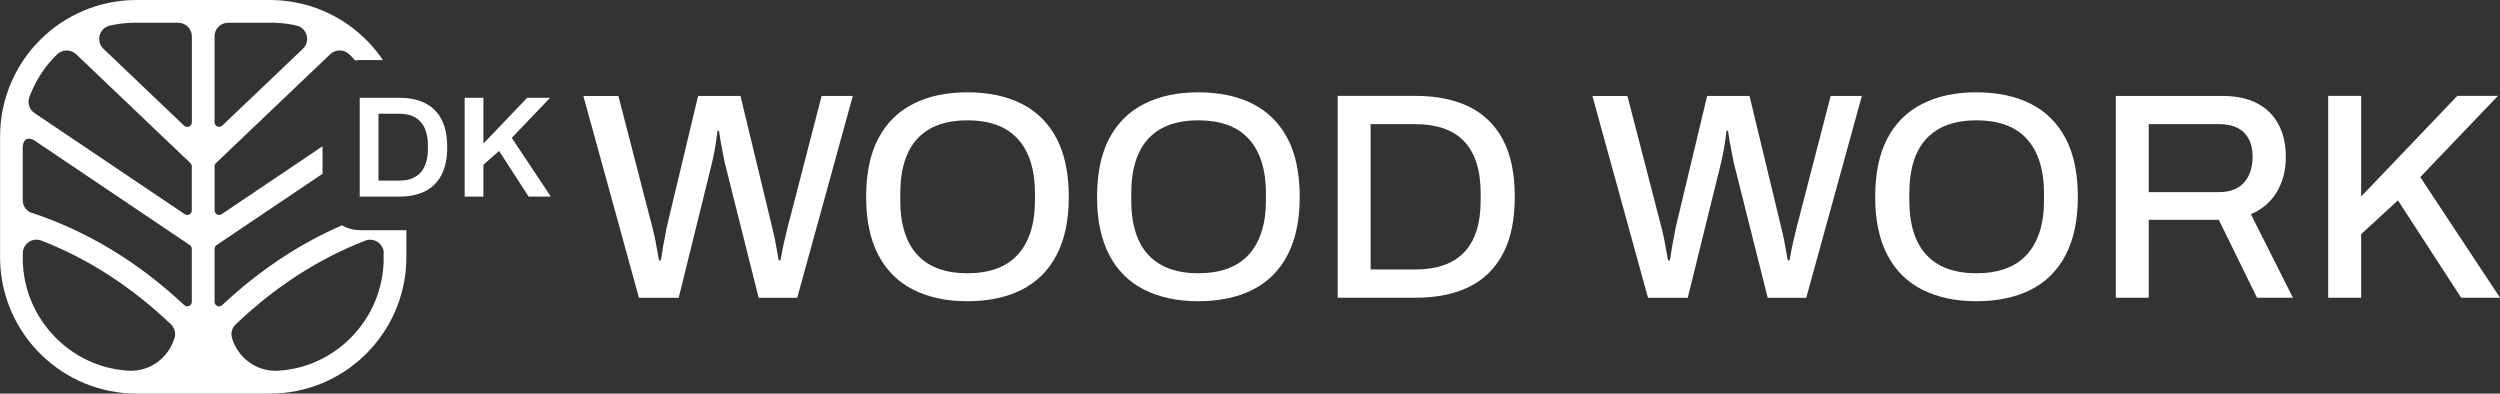
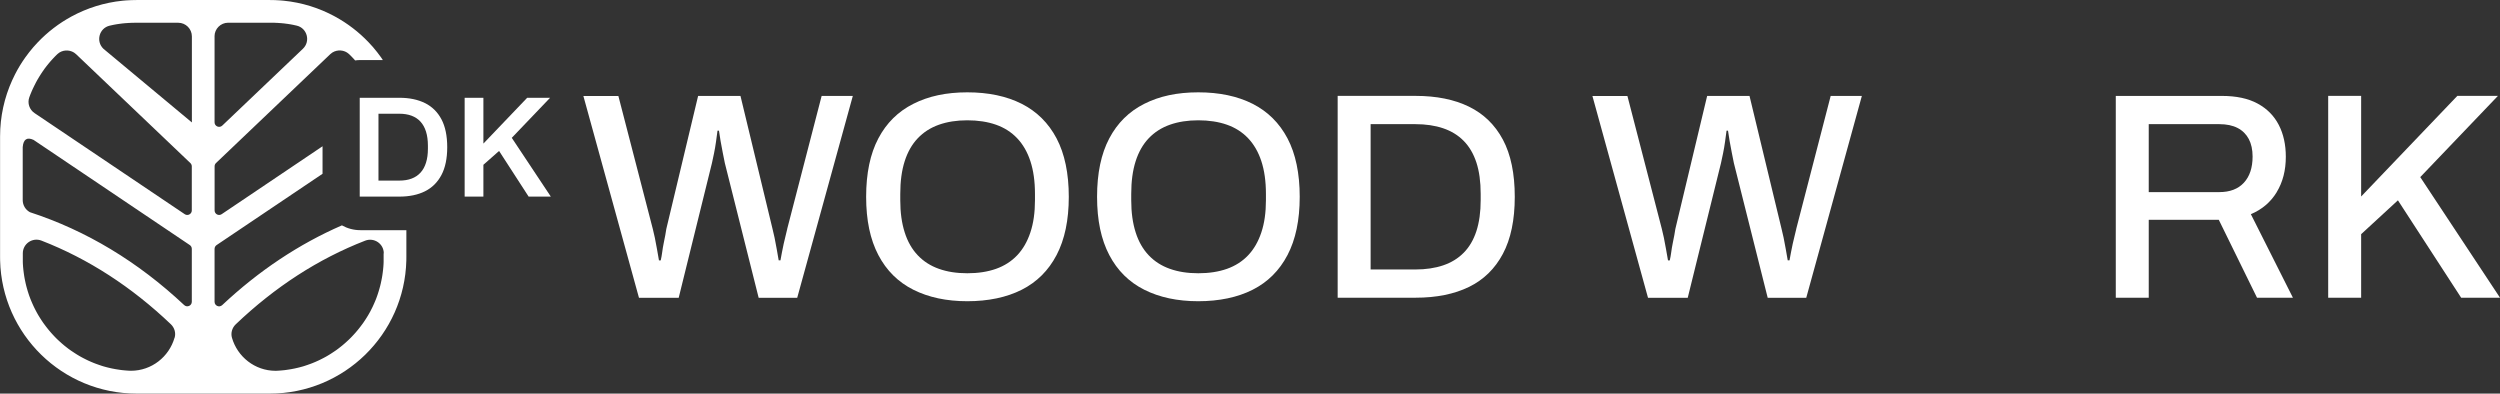
<svg xmlns="http://www.w3.org/2000/svg" id="uuid-8b884352-0670-4389-8a86-6b5dea160037" data-name="Lag 1" viewBox="0 0 661.47 104.14">
  <rect x="0" y="0" width="661.47" height="104.14" fill="#333333" stroke="none" />
  <defs>
    <style>
      .uuid-9c126c8a-5a77-40a9-8885-c6e452917a30 {
        fill: #fff;
      }
    </style>
  </defs>
  <path class="uuid-9c126c8a-5a77-40a9-8885-c6e452917a30" d="M208.3,60.55c-.1.52-.25,1.12-.43,1.79-.18.67-.35,1.39-.51,2.14-.16.75-.31,1.52-.47,2.3-.16.78-.29,1.48-.39,2.1h-.47c-.16-.88-.33-1.85-.51-2.92-.18-1.06-.38-2.09-.58-3.07-.21-.99-.39-1.76-.54-2.33l-8.48-35.18h-11.21l-8.41,35.18c-.05.42-.14.96-.27,1.63-.13.67-.27,1.4-.43,2.18-.16.78-.29,1.56-.39,2.34s-.23,1.51-.39,2.18h-.47c-.16-.88-.32-1.85-.51-2.92-.18-1.06-.38-2.09-.58-3.07-.21-.99-.39-1.76-.54-2.33l-9.11-35.18h-9.26l14.71,53.4h10.51l8.8-35.65c.16-.67.34-1.52.54-2.53.21-1.01.39-2.06.54-3.15.16-1.09.28-2.05.39-2.88h.39c.1.78.25,1.7.43,2.76.18,1.06.38,2.1.58,3.11.21,1.01.39,1.91.54,2.69l8.95,35.65h10.2l14.71-53.4h-8.25l-9.11,35.18.02-.02Z" />
  <path class="uuid-9c126c8a-5a77-40a9-8885-c6e452917a30" d="M270.34,27.47c-4-2.02-8.8-3.04-14.4-3.04s-10.26,1.01-14.28,3.04c-4.02,2.02-7.11,5.07-9.26,9.15-2.15,4.07-3.23,9.22-3.23,15.45s1.08,11.31,3.23,15.41,5.24,7.16,9.26,9.18c4.02,2.02,8.78,3.04,14.28,3.04s10.4-1.01,14.4-3.04c4-2.02,7.07-5.08,9.22-9.18s3.23-9.24,3.23-15.41-1.08-11.38-3.23-15.45c-2.15-4.07-5.23-7.12-9.22-9.15ZM273.84,53c0,3.22-.4,6.05-1.21,8.48-.81,2.44-1.97,4.46-3.5,6.07s-3.4,2.8-5.6,3.58c-2.21.78-4.74,1.17-7.59,1.17s-5.31-.39-7.51-1.17c-2.21-.78-4.07-1.97-5.6-3.58s-2.69-3.63-3.46-6.07c-.78-2.44-1.17-5.27-1.17-8.48v-1.71c0-3.32.39-6.2,1.17-8.64s1.93-4.46,3.46-6.07c1.53-1.61,3.4-2.8,5.6-3.58,2.21-.78,4.71-1.17,7.51-1.17s5.38.39,7.59,1.17,4.07,1.97,5.6,3.58,2.7,3.63,3.5,6.07,1.21,5.32,1.21,8.64c0,0,0,1.71,0,1.71Z" />
  <path class="uuid-9c126c8a-5a77-40a9-8885-c6e452917a30" d="M331.44,27.47c-4-2.02-8.8-3.04-14.4-3.04s-10.26,1.01-14.28,3.04c-4.02,2.02-7.11,5.07-9.26,9.15-2.15,4.07-3.23,9.22-3.23,15.45s1.08,11.31,3.23,15.41c2.15,4.1,5.24,7.16,9.26,9.18,4.02,2.02,8.78,3.04,14.28,3.04s10.4-1.01,14.4-3.04c4-2.02,7.07-5.08,9.22-9.18s3.23-9.24,3.23-15.41-1.08-11.38-3.23-15.45c-2.15-4.07-5.23-7.12-9.22-9.15ZM334.95,53c0,3.22-.4,6.05-1.21,8.48-.81,2.44-1.97,4.46-3.5,6.07s-3.4,2.8-5.6,3.58c-2.21.78-4.74,1.17-7.59,1.17s-5.31-.39-7.51-1.17c-2.21-.78-4.07-1.97-5.6-3.58s-2.69-3.63-3.46-6.07c-.78-2.44-1.17-5.27-1.17-8.48v-1.71c0-3.32.39-6.2,1.17-8.64s1.93-4.46,3.46-6.07,3.4-2.8,5.6-3.58c2.21-.78,4.71-1.17,7.51-1.17s5.38.39,7.59,1.17,4.07,1.97,5.6,3.58,2.7,3.63,3.5,6.07,1.21,5.32,1.21,8.64c0,0,0,1.71,0,1.71Z" />
  <path class="uuid-9c126c8a-5a77-40a9-8885-c6e452917a30" d="M388.65,28.21c-3.89-1.89-8.59-2.84-14.09-2.84h-20.63v53.4h20.63c5.5,0,10.2-.95,14.09-2.84,3.89-1.89,6.89-4.81,8.99-8.76,2.1-3.94,3.15-8.98,3.15-15.1s-1.05-11.22-3.15-15.14-5.1-6.82-8.99-8.72ZM391.77,52.93c0,3.17-.38,5.9-1.13,8.21-.75,2.31-1.87,4.22-3.35,5.72-1.48,1.51-3.3,2.62-5.45,3.35-2.15.73-4.61,1.09-7.36,1.09h-11.83v-38.45h11.83c2.75,0,5.2.36,7.36,1.09,2.15.73,3.97,1.84,5.45,3.35s2.59,3.41,3.35,5.72c.75,2.31,1.13,5.07,1.13,8.29v1.63Z" />
  <path class="uuid-9c126c8a-5a77-40a9-8885-c6e452917a30" d="M475.28,60.55c-.1.52-.25,1.12-.43,1.79-.18.67-.35,1.39-.51,2.14-.16.75-.31,1.52-.47,2.3-.16.78-.29,1.48-.39,2.1h-.47c-.16-.88-.32-1.85-.51-2.92-.18-1.06-.38-2.09-.58-3.07-.21-.99-.39-1.76-.54-2.33l-8.48-35.18h-11.21l-8.41,35.18c-.05.42-.14.96-.27,1.63-.13.67-.27,1.4-.43,2.18-.16.78-.29,1.56-.39,2.34s-.23,1.51-.39,2.18h-.47c-.16-.88-.32-1.85-.51-2.92-.18-1.06-.38-2.09-.58-3.07-.21-.99-.39-1.76-.54-2.33l-9.11-35.18h-9.26l14.71,53.4h10.51l8.8-35.65c.16-.67.34-1.52.54-2.53.21-1.01.39-2.06.54-3.15.16-1.09.28-2.05.39-2.88h.39c.1.78.25,1.7.43,2.76.18,1.06.38,2.1.58,3.11.21,1.01.39,1.91.54,2.69l8.95,35.65h10.2l14.71-53.4h-8.25l-9.11,35.18.02-.02Z" />
-   <path class="uuid-9c126c8a-5a77-40a9-8885-c6e452917a30" d="M537.32,27.47c-4-2.02-8.8-3.04-14.4-3.04s-10.26,1.01-14.28,3.04c-4.02,2.02-7.11,5.07-9.26,9.15-2.15,4.07-3.23,9.22-3.23,15.45s1.08,11.31,3.23,15.41c2.15,4.1,5.24,7.16,9.26,9.18,4.02,2.02,8.78,3.04,14.28,3.04s10.4-1.01,14.4-3.04c4-2.02,7.07-5.08,9.22-9.18,2.15-4.1,3.23-9.24,3.23-15.41s-1.08-11.38-3.23-15.45c-2.15-4.07-5.23-7.12-9.22-9.15ZM540.82,53c0,3.22-.4,6.05-1.21,8.48-.8,2.44-1.97,4.46-3.5,6.07s-3.4,2.8-5.6,3.58c-2.21.78-4.74,1.17-7.59,1.17s-5.31-.39-7.51-1.17c-2.21-.78-4.07-1.97-5.6-3.58s-2.69-3.63-3.46-6.07c-.78-2.44-1.17-5.27-1.17-8.48v-1.71c0-3.32.39-6.2,1.17-8.64s1.93-4.46,3.46-6.07,3.4-2.8,5.6-3.58c2.21-.78,4.71-1.17,7.51-1.17s5.38.39,7.59,1.17c2.2.78,4.07,1.97,5.6,3.58,1.53,1.61,2.7,3.63,3.5,6.07s1.21,5.32,1.21,8.64c0,0,0,1.71,0,1.71Z" />
  <path class="uuid-9c126c8a-5a77-40a9-8885-c6e452917a30" d="M602.39,50.83c1.61-2.65,2.41-5.76,2.41-9.34,0-3.22-.62-6.03-1.87-8.45-1.25-2.41-3.11-4.29-5.6-5.64-2.49-1.35-5.63-2.02-9.42-2.02h-28.1v53.4h8.72v-20.63h18.53l10.12,20.63h9.5l-11.13-22.11c2.96-1.25,5.24-3.19,6.85-5.84h-.01ZM587.21,50.83h-18.68v-17.98h18.68c1.92,0,3.53.34,4.83,1.01s2.28,1.65,2.96,2.92c.67,1.27,1.01,2.82,1.01,4.63,0,2.96-.77,5.27-2.3,6.93-1.53,1.66-3.7,2.49-6.5,2.49h0Z" />
  <polygon class="uuid-9c126c8a-5a77-40a9-8885-c6e452917a30" points="640.37 46.86 660.92 25.37 650.18 25.37 624.73 51.99 624.73 25.37 616.01 25.37 616.01 78.77 624.73 78.77 624.73 61.96 634.46 53 651.19 78.77 661.47 78.77 640.37 46.86" />
-   <path class="uuid-9c126c8a-5a77-40a9-8885-c6e452917a30" d="M90.46,59.63c-11.37,4.95-21.97,12-31.67,21.1-.77.72-2.02.17-2.02-.88v-14c0-.4.2-.77.53-1l28.04-18.87v-7.28l-26.69,17.97c-.8.54-1.87-.03-1.87-1v-11.66c0-.33.13-.64.37-.87l30.24-28.81c.17-.16.36-.31.55-.43,1.34-.84,3.16-.72,4.35.36.02.02.05.04.07.06.21.2.41.4.61.6h0c.2.2.39.4.58.61.03.03.06.07.09.1.11.12.22.24.32.36.45-.06.9-.1,1.37-.1h5.96c-.15-.22-.29-.46-.45-.68-.34-.47-.68-.94-1.04-1.39-.36-.46-.73-.9-1.1-1.34-.38-.44-.77-.86-1.17-1.28-2.59-2.72-5.6-5.03-8.93-6.84-4.1-2.23-8.67-3.68-13.53-4.17-.3-.03-.61-.06-.91-.08-.92-.07-1.84-.1-2.78-.1h-35.24c-.94,0-1.86.04-2.78.1-.31.02-.61.05-.91.08-4.86.49-9.43,1.95-13.53,4.17-3.33,1.81-6.34,4.12-8.93,6.84-.4.42-.79.85-1.17,1.28-.38.44-.75.88-1.1,1.34-.36.46-.7.92-1.04,1.39-1.01,1.42-1.92,2.91-2.71,4.47-.27.52-.52,1.05-.76,1.58C1.16,25.8.02,30.83.02,36.13v31.88c0,.31,0,.62.01.93.49,19.52,16.48,35.2,36.12,35.2h35.24c19.64,0,35.63-15.68,36.12-35.2,0-.31.01-.62.01-.93v-7.11h-12.18c-1.77,0-3.43-.46-4.87-1.27h-.01ZM56.76,9.62c0-1.99,1.62-3.61,3.61-3.61h11.37c.29,0,.58,0,.87.01.11,0,.23.01.34.02.17,0,.35.01.52.02.13,0,.25.02.38.03l.48.03c.15.01.29.03.43.04.14.01.28.03.42.04.15.02.3.04.44.06.13.02.27.03.4.05.15.02.31.05.46.07.12.02.25.04.38.06.18.03.36.07.54.1.1.02.19.04.29.06l.54.12c.09.02.18.04.27.06,2.78.65,3.72,4.15,1.65,6.12l-21.34,20.33c-.77.73-2.04.19-2.04-.87V9.62h-.01ZM46.18,89.37c-1.45,5.03-6.05,8.71-11.49,8.73h-.19c-.18,0-.35-.02-.53-.03-.07,0-.14,0-.21-.01-.18-.01-.35-.02-.53-.04-.07,0-.14-.01-.2-.02-.18-.02-.35-.03-.53-.05-.07,0-.13-.02-.2-.02-.18-.02-.35-.04-.53-.07-.06,0-.13-.02-.19-.03-.18-.02-.35-.05-.53-.08-.06-.01-.13-.02-.19-.03-.18-.03-.35-.06-.53-.09-.06-.01-.12-.02-.19-.04-.18-.03-.35-.07-.53-.1-.06-.01-.12-.03-.18-.04-.17-.04-.35-.08-.52-.12-.06-.01-.12-.03-.18-.04-.17-.04-.35-.08-.52-.13-.06-.02-.12-.03-.18-.05-.17-.05-.35-.09-.52-.14-.06-.02-.11-.03-.17-.05-.17-.05-.34-.1-.51-.16-.06-.02-.11-.04-.17-.06-.17-.05-.34-.11-.51-.17-.06-.02-.11-.04-.16-.06-.17-.06-.34-.12-.51-.18-.05-.02-.11-.04-.16-.06-.17-.06-.33-.13-.5-.19-.05-.02-.11-.04-.16-.07-.17-.07-.33-.13-.49-.2-.05-.02-.11-.05-.16-.07-.16-.07-.33-.14-.49-.22-.05-.02-.11-.05-.16-.07-.16-.07-.32-.15-.48-.23-.05-.03-.11-.05-.16-.08-.16-.08-.32-.16-.47-.24-.05-.03-.1-.06-.16-.08-.16-.08-.31-.16-.47-.25-.05-.03-.1-.06-.15-.08-.15-.08-.31-.17-.46-.26-.05-.03-.1-.06-.15-.09-.15-.09-.3-.18-.45-.27-.05-.03-.1-.06-.16-.1-.15-.09-.3-.18-.44-.28-.05-.03-.1-.07-.15-.1-.15-.09-.29-.19-.44-.29-.05-.03-.1-.07-.15-.1-.14-.1-.29-.19-.43-.29-.05-.04-.1-.07-.15-.11-.14-.1-.28-.2-.42-.3-.05-.04-.1-.08-.15-.12-.13-.1-.27-.2-.4-.31-.05-.04-.1-.08-.15-.12-.13-.1-.26-.21-.39-.31-.05-.04-.1-.08-.15-.13-.13-.11-.26-.21-.38-.32-.05-.04-.1-.09-.15-.13-.12-.11-.25-.22-.37-.33-.05-.05-.1-.09-.15-.14l-.36-.33c-.05-.05-.1-.1-.15-.14-.12-.11-.24-.23-.35-.34-.05-.05-.1-.1-.15-.15-.11-.11-.23-.23-.34-.35-.05-.05-.1-.11-.15-.16-.11-.12-.22-.23-.33-.35-.05-.06-.1-.11-.15-.17-.11-.12-.21-.23-.32-.35-.05-.06-.1-.12-.15-.18-.1-.12-.2-.23-.3-.35-.05-.06-.1-.12-.15-.18-.1-.12-.2-.24-.29-.36-.05-.06-.1-.13-.15-.19-.09-.12-.19-.24-.28-.36-.05-.07-.1-.13-.15-.2-.09-.12-.18-.24-.27-.36-.05-.07-.1-.14-.15-.2-.09-.12-.18-.24-.26-.37-.05-.07-.1-.14-.14-.21-.08-.12-.17-.25-.25-.37-.05-.07-.09-.15-.14-.22-.08-.12-.16-.25-.24-.37-.05-.08-.09-.15-.14-.23-.08-.12-.15-.25-.23-.37-.05-.08-.09-.16-.14-.24-.07-.12-.14-.25-.21-.37-.05-.08-.09-.17-.14-.25-.07-.12-.14-.25-.2-.37-.04-.08-.09-.17-.13-.26-.06-.12-.13-.25-.19-.37-.04-.09-.08-.17-.13-.26-.06-.12-.12-.25-.18-.37-.04-.09-.08-.18-.12-.27-.06-.12-.12-.25-.17-.37-.04-.09-.08-.19-.12-.28-.05-.12-.11-.25-.16-.37-.04-.1-.08-.19-.12-.29-.05-.12-.1-.25-.15-.37-.04-.1-.08-.2-.11-.3-.05-.12-.09-.24-.14-.36-.04-.1-.07-.21-.11-.31-.04-.12-.08-.24-.12-.36-.03-.1-.07-.21-.1-.32-.04-.12-.08-.24-.12-.37-.03-.11-.06-.21-.09-.32-.04-.12-.07-.24-.11-.37-.03-.11-.06-.22-.09-.33-.03-.12-.07-.24-.1-.37-.03-.11-.05-.22-.08-.33-.03-.12-.06-.25-.09-.37-.03-.11-.05-.23-.07-.35-.03-.12-.05-.24-.08-.36-.02-.12-.04-.24-.07-.36-.02-.12-.05-.24-.07-.36s-.04-.24-.06-.36-.04-.24-.06-.36-.03-.25-.05-.37-.03-.24-.05-.36c-.02-.13-.03-.27-.05-.4-.01-.11-.03-.22-.04-.33-.01-.14-.03-.29-.04-.43,0-.1-.02-.2-.03-.3-.01-.16-.02-.32-.03-.49,0-.08-.01-.17-.02-.25,0-.19-.02-.38-.02-.57v-2.27c0-2.54,2.56-4.28,4.93-3.36,12.38,4.81,23.85,12.23,34.25,22.14.96.92,1.36,2.29.99,3.56l-.02.01ZM50.75,79.84c0,1.05-1.25,1.6-2.02.88-12.25-11.49-25.94-19.73-40.8-24.57-1.17-.62-1.92-1.85-1.92-3.2v-14.04c.18-2.08,1.15-2.68,2.86-1.9l41.35,27.83c.33.22.53.6.53,1,0,0,0,14,0,14ZM50.75,55.67c0,.96-1.08,1.54-1.87,1L9.15,29.93c-1.36-.91-1.95-2.63-1.4-4.17.08-.21.15-.42.23-.62.02-.06.04-.12.07-.18.08-.21.17-.42.26-.63.02-.06.05-.11.07-.17.09-.21.18-.42.28-.62.03-.06.05-.11.08-.17.1-.21.2-.41.3-.62.03-.05.05-.11.08-.16.1-.21.21-.41.31-.61.03-.05.05-.1.08-.16.11-.21.23-.41.34-.62.03-.05.05-.09.08-.14.12-.2.24-.4.36-.6.03-.05.05-.09.08-.14.12-.2.25-.4.38-.6.03-.04.05-.09.08-.13.13-.19.26-.39.39-.58.03-.04.06-.09.09-.14.14-.2.27-.39.41-.58.03-.04.06-.08.08-.12.14-.19.28-.38.43-.56.03-.04.06-.08.09-.12.14-.18.29-.37.44-.55.03-.04.06-.08.1-.12.16-.19.32-.38.48-.57.02-.03.05-.06.07-.08.16-.18.32-.36.48-.53.03-.03.06-.07.09-.1.19-.21.39-.41.58-.61h0c.2-.2.4-.4.61-.6.02-.02.05-.04.07-.06,1.19-1.09,3.01-1.2,4.35-.36.19.12.38.27.55.43l30.24,28.81c.24.23.37.54.37.87v11.66-.01ZM50.75,32.38c0,1.06-1.27,1.6-2.04.87L27.37,12.91c-2.07-1.97-1.14-5.47,1.65-6.12.09-.02.18-.04.28-.06l.54-.12c.1-.02.19-.04.29-.06.18-.03.36-.07.54-.1.12-.02.25-.04.38-.06.15-.02.3-.05.46-.07.13-.02.27-.03.4-.05.15-.02.29-.04.44-.06.14-.02.28-.03.42-.04.14-.01.29-.03.43-.04.16-.01.32-.02.48-.03.13,0,.25-.02.38-.03.17,0,.35-.02.52-.02.11,0,.23-.01.34-.02.29,0,.58-.01.87-.01h11.37c1.99,0,3.61,1.62,3.61,3.61v22.75h-.02ZM101.5,67.03v2.27c0,.19-.01.38-.02.57,0,.08-.01.17-.02.25,0,.16-.02.33-.03.49,0,.1-.02.2-.03.3-.01.15-.02.29-.04.43-.01.11-.02.22-.04.33-.01.13-.03.27-.05.4-.01.12-.03.24-.05.36-.02.12-.03.25-.05.37-.02.12-.04.24-.06.36s-.04.24-.06.36-.04.24-.07.36-.04.24-.07.36c-.02.12-.05.24-.08.36-.02.12-.05.23-.07.35-.03.12-.06.25-.09.37-.03.11-.05.22-.08.33-.03.12-.06.24-.1.37l-.09.33c-.03.12-.07.25-.11.37-.03.11-.06.21-.09.32-.04.12-.08.24-.12.37-.03.11-.07.21-.1.32-.04.12-.08.24-.12.36-.04.1-.07.21-.11.31-.04.12-.09.24-.13.36-.04.1-.07.2-.11.3-.05.12-.1.25-.15.37-.04.1-.08.19-.12.29-.05.12-.1.25-.16.37-.04.09-.08.19-.12.28-.06.13-.11.25-.17.37-.04.09-.08.18-.12.27-.06.13-.12.25-.18.37-.04.09-.08.18-.13.26-.06.12-.13.25-.19.37-.04.09-.09.17-.13.26-.07.12-.13.25-.2.37-.05.08-.09.17-.14.25-.07.12-.14.25-.21.37-.05.08-.09.16-.14.24-.07.12-.15.25-.23.37-.05.08-.09.15-.14.23-.08.13-.16.25-.24.37-.05.07-.09.15-.14.22-.08.12-.17.25-.25.37-.05.07-.09.14-.14.21-.09.12-.17.25-.26.37-.05.07-.1.14-.15.2-.09.12-.18.24-.27.36-.05.07-.1.13-.15.2-.09.12-.19.24-.28.36-.05.06-.1.13-.15.19-.1.12-.19.24-.29.36-.05.06-.1.12-.15.18-.1.12-.2.23-.3.35-.05.06-.1.12-.15.18-.1.12-.21.23-.32.35-.05.06-.1.11-.15.17-.11.12-.22.23-.33.35-.05.05-.1.11-.15.16-.11.12-.23.23-.34.35l-.15.15c-.12.12-.23.23-.35.34-.05.05-.1.1-.15.14-.12.11-.24.22-.36.33-.05.05-.1.09-.15.14-.12.11-.25.22-.37.33-.05.04-.1.09-.15.13-.13.11-.26.22-.38.32-.05.04-.1.08-.15.13-.13.11-.26.21-.39.31-.05.04-.1.08-.15.12-.13.1-.27.21-.4.31-.05.04-.1.08-.15.12-.14.1-.27.2-.41.3-.05.04-.1.07-.15.11-.14.1-.28.2-.43.29-.05.03-.1.07-.15.1-.14.1-.29.19-.44.29-.05.03-.1.07-.15.1-.15.09-.29.18-.44.28-.05.03-.1.06-.16.1-.15.09-.3.18-.45.27-.05.03-.1.06-.15.09-.15.09-.31.17-.46.26-.05.03-.1.06-.15.08-.15.08-.31.17-.47.25-.05.03-.1.06-.16.08-.16.08-.31.16-.47.24-.05.03-.11.05-.16.08-.16.08-.32.15-.48.23-.05.02-.11.05-.16.07-.16.07-.32.14-.49.22-.05.02-.11.05-.16.07-.16.07-.33.14-.49.2-.05.02-.11.05-.16.07-.17.07-.33.13-.5.19-.05.02-.11.04-.16.06-.17.06-.34.12-.51.18-.05.02-.11.04-.16.06-.17.06-.34.11-.51.17-.06.02-.11.04-.17.06-.17.05-.34.1-.51.16-.06.02-.11.03-.17.05-.17.05-.35.1-.52.14-.06.02-.12.03-.18.05-.17.05-.35.09-.52.13-.06.01-.12.03-.18.04-.17.04-.35.08-.52.12-.06.01-.12.03-.18.04-.17.04-.35.07-.53.1-.06.01-.12.02-.19.04-.18.03-.35.06-.53.09-.06.01-.13.02-.19.03-.18.03-.35.05-.53.08-.06,0-.13.02-.19.03-.18.02-.35.04-.53.07-.07,0-.13.02-.2.02-.18.02-.35.04-.53.05-.07,0-.14.01-.2.02-.18.01-.35.03-.53.04-.07,0-.14.01-.21.01-.18.01-.35.02-.53.03h-.19c-5.44-.02-10.04-3.71-11.49-8.73-.37-1.27.04-2.65.99-3.56,10.39-9.91,21.87-17.33,34.25-22.14,2.37-.92,4.93.81,4.93,3.36l-.04-.01Z" />
+   <path class="uuid-9c126c8a-5a77-40a9-8885-c6e452917a30" d="M90.46,59.63c-11.37,4.95-21.97,12-31.67,21.1-.77.72-2.02.17-2.02-.88v-14c0-.4.2-.77.53-1l28.04-18.87v-7.28l-26.69,17.97c-.8.54-1.87-.03-1.87-1v-11.66c0-.33.13-.64.37-.87l30.24-28.81c.17-.16.36-.31.55-.43,1.34-.84,3.16-.72,4.35.36.02.02.05.04.07.06.21.2.41.4.61.6h0c.2.2.39.4.58.61.03.03.06.07.09.1.11.12.22.24.32.36.45-.06.9-.1,1.37-.1h5.96c-.15-.22-.29-.46-.45-.68-.34-.47-.68-.94-1.04-1.39-.36-.46-.73-.9-1.1-1.34-.38-.44-.77-.86-1.17-1.28-2.59-2.72-5.6-5.03-8.93-6.84-4.1-2.23-8.67-3.68-13.53-4.17-.3-.03-.61-.06-.91-.08-.92-.07-1.84-.1-2.78-.1h-35.24c-.94,0-1.86.04-2.78.1-.31.02-.61.05-.91.08-4.86.49-9.43,1.95-13.53,4.17-3.33,1.81-6.34,4.12-8.93,6.84-.4.42-.79.85-1.17,1.28-.38.44-.75.88-1.1,1.34-.36.46-.7.92-1.04,1.39-1.01,1.42-1.92,2.91-2.71,4.47-.27.52-.52,1.05-.76,1.58C1.16,25.8.02,30.83.02,36.13v31.88c0,.31,0,.62.01.93.49,19.52,16.48,35.2,36.12,35.2h35.24c19.64,0,35.63-15.68,36.12-35.2,0-.31.01-.62.01-.93v-7.11h-12.18c-1.77,0-3.43-.46-4.87-1.27h-.01ZM56.76,9.62c0-1.99,1.62-3.61,3.61-3.61h11.37c.29,0,.58,0,.87.01.11,0,.23.01.34.02.17,0,.35.01.52.02.13,0,.25.02.38.03l.48.03c.15.01.29.03.43.04.14.01.28.03.42.04.15.02.3.04.44.06.13.02.27.03.4.05.15.02.31.05.46.07.12.02.25.04.38.06.18.03.36.07.54.1.1.02.19.04.29.06l.54.12c.09.02.18.04.27.06,2.78.65,3.72,4.15,1.65,6.12l-21.34,20.33c-.77.73-2.04.19-2.04-.87V9.62h-.01ZM46.18,89.37c-1.45,5.03-6.05,8.71-11.49,8.73h-.19c-.18,0-.35-.02-.53-.03-.07,0-.14,0-.21-.01-.18-.01-.35-.02-.53-.04-.07,0-.14-.01-.2-.02-.18-.02-.35-.03-.53-.05-.07,0-.13-.02-.2-.02-.18-.02-.35-.04-.53-.07-.06,0-.13-.02-.19-.03-.18-.02-.35-.05-.53-.08-.06-.01-.13-.02-.19-.03-.18-.03-.35-.06-.53-.09-.06-.01-.12-.02-.19-.04-.18-.03-.35-.07-.53-.1-.06-.01-.12-.03-.18-.04-.17-.04-.35-.08-.52-.12-.06-.01-.12-.03-.18-.04-.17-.04-.35-.08-.52-.13-.06-.02-.12-.03-.18-.05-.17-.05-.35-.09-.52-.14-.06-.02-.11-.03-.17-.05-.17-.05-.34-.1-.51-.16-.06-.02-.11-.04-.17-.06-.17-.05-.34-.11-.51-.17-.06-.02-.11-.04-.16-.06-.17-.06-.34-.12-.51-.18-.05-.02-.11-.04-.16-.06-.17-.06-.33-.13-.5-.19-.05-.02-.11-.04-.16-.07-.17-.07-.33-.13-.49-.2-.05-.02-.11-.05-.16-.07-.16-.07-.33-.14-.49-.22-.05-.02-.11-.05-.16-.07-.16-.07-.32-.15-.48-.23-.05-.03-.11-.05-.16-.08-.16-.08-.32-.16-.47-.24-.05-.03-.1-.06-.16-.08-.16-.08-.31-.16-.47-.25-.05-.03-.1-.06-.15-.08-.15-.08-.31-.17-.46-.26-.05-.03-.1-.06-.15-.09-.15-.09-.3-.18-.45-.27-.05-.03-.1-.06-.16-.1-.15-.09-.3-.18-.44-.28-.05-.03-.1-.07-.15-.1-.15-.09-.29-.19-.44-.29-.05-.03-.1-.07-.15-.1-.14-.1-.29-.19-.43-.29-.05-.04-.1-.07-.15-.11-.14-.1-.28-.2-.42-.3-.05-.04-.1-.08-.15-.12-.13-.1-.27-.2-.4-.31-.05-.04-.1-.08-.15-.12-.13-.1-.26-.21-.39-.31-.05-.04-.1-.08-.15-.13-.13-.11-.26-.21-.38-.32-.05-.04-.1-.09-.15-.13-.12-.11-.25-.22-.37-.33-.05-.05-.1-.09-.15-.14l-.36-.33c-.05-.05-.1-.1-.15-.14-.12-.11-.24-.23-.35-.34-.05-.05-.1-.1-.15-.15-.11-.11-.23-.23-.34-.35-.05-.05-.1-.11-.15-.16-.11-.12-.22-.23-.33-.35-.05-.06-.1-.11-.15-.17-.11-.12-.21-.23-.32-.35-.05-.06-.1-.12-.15-.18-.1-.12-.2-.23-.3-.35-.05-.06-.1-.12-.15-.18-.1-.12-.2-.24-.29-.36-.05-.06-.1-.13-.15-.19-.09-.12-.19-.24-.28-.36-.05-.07-.1-.13-.15-.2-.09-.12-.18-.24-.27-.36-.05-.07-.1-.14-.15-.2-.09-.12-.18-.24-.26-.37-.05-.07-.1-.14-.14-.21-.08-.12-.17-.25-.25-.37-.05-.07-.09-.15-.14-.22-.08-.12-.16-.25-.24-.37-.05-.08-.09-.15-.14-.23-.08-.12-.15-.25-.23-.37-.05-.08-.09-.16-.14-.24-.07-.12-.14-.25-.21-.37-.05-.08-.09-.17-.14-.25-.07-.12-.14-.25-.2-.37-.04-.08-.09-.17-.13-.26-.06-.12-.13-.25-.19-.37-.04-.09-.08-.17-.13-.26-.06-.12-.12-.25-.18-.37-.04-.09-.08-.18-.12-.27-.06-.12-.12-.25-.17-.37-.04-.09-.08-.19-.12-.28-.05-.12-.11-.25-.16-.37-.04-.1-.08-.19-.12-.29-.05-.12-.1-.25-.15-.37-.04-.1-.08-.2-.11-.3-.05-.12-.09-.24-.14-.36-.04-.1-.07-.21-.11-.31-.04-.12-.08-.24-.12-.36-.03-.1-.07-.21-.1-.32-.04-.12-.08-.24-.12-.37-.03-.11-.06-.21-.09-.32-.04-.12-.07-.24-.11-.37-.03-.11-.06-.22-.09-.33-.03-.12-.07-.24-.1-.37-.03-.11-.05-.22-.08-.33-.03-.12-.06-.25-.09-.37-.03-.11-.05-.23-.07-.35-.03-.12-.05-.24-.08-.36-.02-.12-.04-.24-.07-.36-.02-.12-.05-.24-.07-.36s-.04-.24-.06-.36-.04-.24-.06-.36-.03-.25-.05-.37-.03-.24-.05-.36c-.02-.13-.03-.27-.05-.4-.01-.11-.03-.22-.04-.33-.01-.14-.03-.29-.04-.43,0-.1-.02-.2-.03-.3-.01-.16-.02-.32-.03-.49,0-.08-.01-.17-.02-.25,0-.19-.02-.38-.02-.57v-2.27c0-2.54,2.56-4.28,4.93-3.36,12.38,4.81,23.85,12.23,34.25,22.14.96.92,1.36,2.29.99,3.56l-.02.01ZM50.75,79.84c0,1.05-1.25,1.6-2.02.88-12.25-11.49-25.94-19.73-40.8-24.57-1.17-.62-1.92-1.85-1.92-3.2v-14.04c.18-2.08,1.15-2.68,2.86-1.9l41.35,27.83c.33.22.53.6.53,1,0,0,0,14,0,14ZM50.75,55.67c0,.96-1.08,1.54-1.87,1L9.15,29.93c-1.36-.91-1.95-2.63-1.4-4.17.08-.21.15-.42.23-.62.02-.06.04-.12.07-.18.08-.21.17-.42.26-.63.02-.06.05-.11.07-.17.09-.21.18-.42.28-.62.03-.06.05-.11.08-.17.1-.21.2-.41.3-.62.03-.05.05-.11.08-.16.1-.21.21-.41.31-.61.03-.05.05-.1.08-.16.11-.21.23-.41.34-.62.03-.05.05-.09.08-.14.12-.2.24-.4.36-.6.03-.05.05-.09.08-.14.12-.2.25-.4.38-.6.03-.04.05-.09.08-.13.13-.19.26-.39.39-.58.03-.04.06-.09.09-.14.14-.2.27-.39.41-.58.03-.04.06-.08.08-.12.14-.19.28-.38.43-.56.03-.04.06-.08.09-.12.14-.18.29-.37.44-.55.03-.04.06-.08.1-.12.16-.19.32-.38.48-.57.02-.03.05-.06.07-.08.16-.18.32-.36.48-.53.03-.03.06-.07.09-.1.19-.21.39-.41.58-.61h0c.2-.2.4-.4.61-.6.02-.02.05-.04.07-.06,1.19-1.09,3.01-1.2,4.35-.36.19.12.38.27.55.43l30.24,28.81c.24.23.37.54.37.87v11.66-.01ZM50.75,32.38L27.37,12.91c-2.07-1.97-1.14-5.47,1.65-6.12.09-.02.18-.04.28-.06l.54-.12c.1-.02.19-.04.29-.06.18-.03.36-.07.54-.1.12-.02.25-.04.38-.06.15-.02.3-.05.46-.07.13-.02.27-.03.4-.05.15-.02.29-.04.44-.06.14-.02.28-.03.42-.04.14-.01.29-.03.43-.04.16-.01.32-.02.48-.03.13,0,.25-.02.38-.03.17,0,.35-.02.52-.02.11,0,.23-.01.34-.02.29,0,.58-.01.87-.01h11.37c1.99,0,3.61,1.62,3.61,3.61v22.75h-.02ZM101.5,67.03v2.27c0,.19-.01.38-.02.57,0,.08-.01.17-.02.25,0,.16-.02.33-.03.49,0,.1-.02.2-.03.3-.01.15-.02.29-.04.43-.01.11-.02.22-.04.33-.01.13-.03.27-.05.4-.01.12-.03.24-.05.36-.02.12-.03.25-.05.37-.02.12-.04.24-.06.36s-.04.24-.06.36-.04.24-.07.36-.04.24-.07.36c-.02.12-.05.24-.08.36-.02.12-.05.23-.07.35-.03.12-.06.25-.09.37-.03.11-.05.22-.08.33-.03.12-.06.24-.1.37l-.09.33c-.03.12-.07.25-.11.37-.03.11-.06.21-.09.32-.04.12-.08.24-.12.37-.03.11-.07.21-.1.32-.04.12-.08.24-.12.36-.04.1-.07.21-.11.31-.04.12-.09.24-.13.36-.04.1-.07.2-.11.3-.05.12-.1.25-.15.37-.04.1-.08.19-.12.29-.05.12-.1.25-.16.37-.04.09-.08.19-.12.28-.06.13-.11.25-.17.37-.04.09-.08.18-.12.27-.06.13-.12.25-.18.37-.04.09-.08.18-.13.26-.06.12-.13.25-.19.37-.04.09-.09.17-.13.26-.07.12-.13.25-.2.37-.05.08-.09.17-.14.25-.07.12-.14.25-.21.37-.05.08-.09.16-.14.24-.07.12-.15.25-.23.37-.05.08-.09.15-.14.23-.08.13-.16.25-.24.37-.05.07-.09.15-.14.22-.08.12-.17.25-.25.37-.05.07-.09.14-.14.21-.09.12-.17.25-.26.37-.05.07-.1.14-.15.2-.09.12-.18.24-.27.36-.05.07-.1.13-.15.2-.09.12-.19.24-.28.36-.05.06-.1.13-.15.19-.1.12-.19.24-.29.36-.05.06-.1.12-.15.18-.1.12-.2.23-.3.35-.05.06-.1.12-.15.18-.1.12-.21.23-.32.35-.05.06-.1.11-.15.17-.11.12-.22.23-.33.35-.05.05-.1.11-.15.16-.11.12-.23.23-.34.35l-.15.15c-.12.12-.23.23-.35.34-.05.05-.1.1-.15.14-.12.11-.24.22-.36.33-.05.05-.1.09-.15.14-.12.11-.25.22-.37.33-.05.04-.1.09-.15.13-.13.11-.26.22-.38.32-.05.04-.1.08-.15.13-.13.11-.26.21-.39.31-.05.04-.1.08-.15.12-.13.1-.27.21-.4.31-.05.04-.1.08-.15.12-.14.1-.27.2-.41.3-.05.04-.1.07-.15.11-.14.1-.28.2-.43.29-.05.03-.1.07-.15.1-.14.1-.29.19-.44.29-.05.03-.1.07-.15.1-.15.09-.29.18-.44.28-.05.03-.1.06-.16.1-.15.09-.3.18-.45.27-.05.03-.1.06-.15.09-.15.09-.31.17-.46.26-.05.03-.1.06-.15.08-.15.08-.31.17-.47.25-.05.03-.1.06-.16.08-.16.08-.31.16-.47.24-.05.03-.11.05-.16.08-.16.08-.32.15-.48.23-.05.02-.11.05-.16.07-.16.07-.32.14-.49.22-.05.02-.11.05-.16.07-.16.07-.33.14-.49.2-.05.02-.11.05-.16.07-.17.07-.33.13-.5.19-.05.02-.11.04-.16.06-.17.06-.34.12-.51.18-.05.02-.11.04-.16.06-.17.06-.34.11-.51.17-.06.02-.11.04-.17.06-.17.05-.34.1-.51.16-.06.02-.11.03-.17.05-.17.05-.35.1-.52.14-.06.02-.12.03-.18.05-.17.05-.35.09-.52.13-.06.01-.12.03-.18.04-.17.04-.35.08-.52.12-.06.01-.12.03-.18.04-.17.04-.35.07-.53.1-.06.01-.12.02-.19.04-.18.03-.35.06-.53.09-.06.01-.13.02-.19.03-.18.03-.35.05-.53.08-.06,0-.13.02-.19.03-.18.02-.35.04-.53.07-.07,0-.13.02-.2.02-.18.02-.35.04-.53.05-.07,0-.14.01-.2.02-.18.01-.35.03-.53.04-.07,0-.14.01-.21.01-.18.01-.35.02-.53.03h-.19c-5.44-.02-10.04-3.71-11.49-8.73-.37-1.27.04-2.65.99-3.56,10.39-9.91,21.87-17.33,34.25-22.14,2.37-.92,4.93.81,4.93,3.36l-.04-.01Z" />
  <path class="uuid-9c126c8a-5a77-40a9-8885-c6e452917a30" d="M112.45,27.28c-1.88-.94-4.14-1.41-6.79-1.41h-10.48v26.15h10.48c2.64,0,4.91-.47,6.79-1.41s3.33-2.38,4.35-4.31,1.53-4.38,1.53-7.36-.51-5.46-1.53-7.38-2.47-3.35-4.35-4.29v.01ZM113.22,39.36c0,1.4-.17,2.62-.5,3.68s-.81,1.93-1.45,2.63-1.42,1.23-2.36,1.58c-.94.36-2.02.53-3.24.53h-5.53v-17.69h5.53c1.22,0,2.3.18,3.24.53.94.36,1.73.88,2.36,1.58.64.7,1.12,1.58,1.45,2.63.33,1.06.5,2.29.5,3.72v.81Z" />
  <polygon class="uuid-9c126c8a-5a77-40a9-8885-c6e452917a30" points="145.55 25.87 139.49 25.87 127.9 37.99 127.9 25.87 122.94 25.87 122.94 52.02 127.9 52.02 127.9 43.6 132.05 39.94 139.87 52.02 145.74 52.02 135.41 36.47 145.55 25.87" />
</svg>